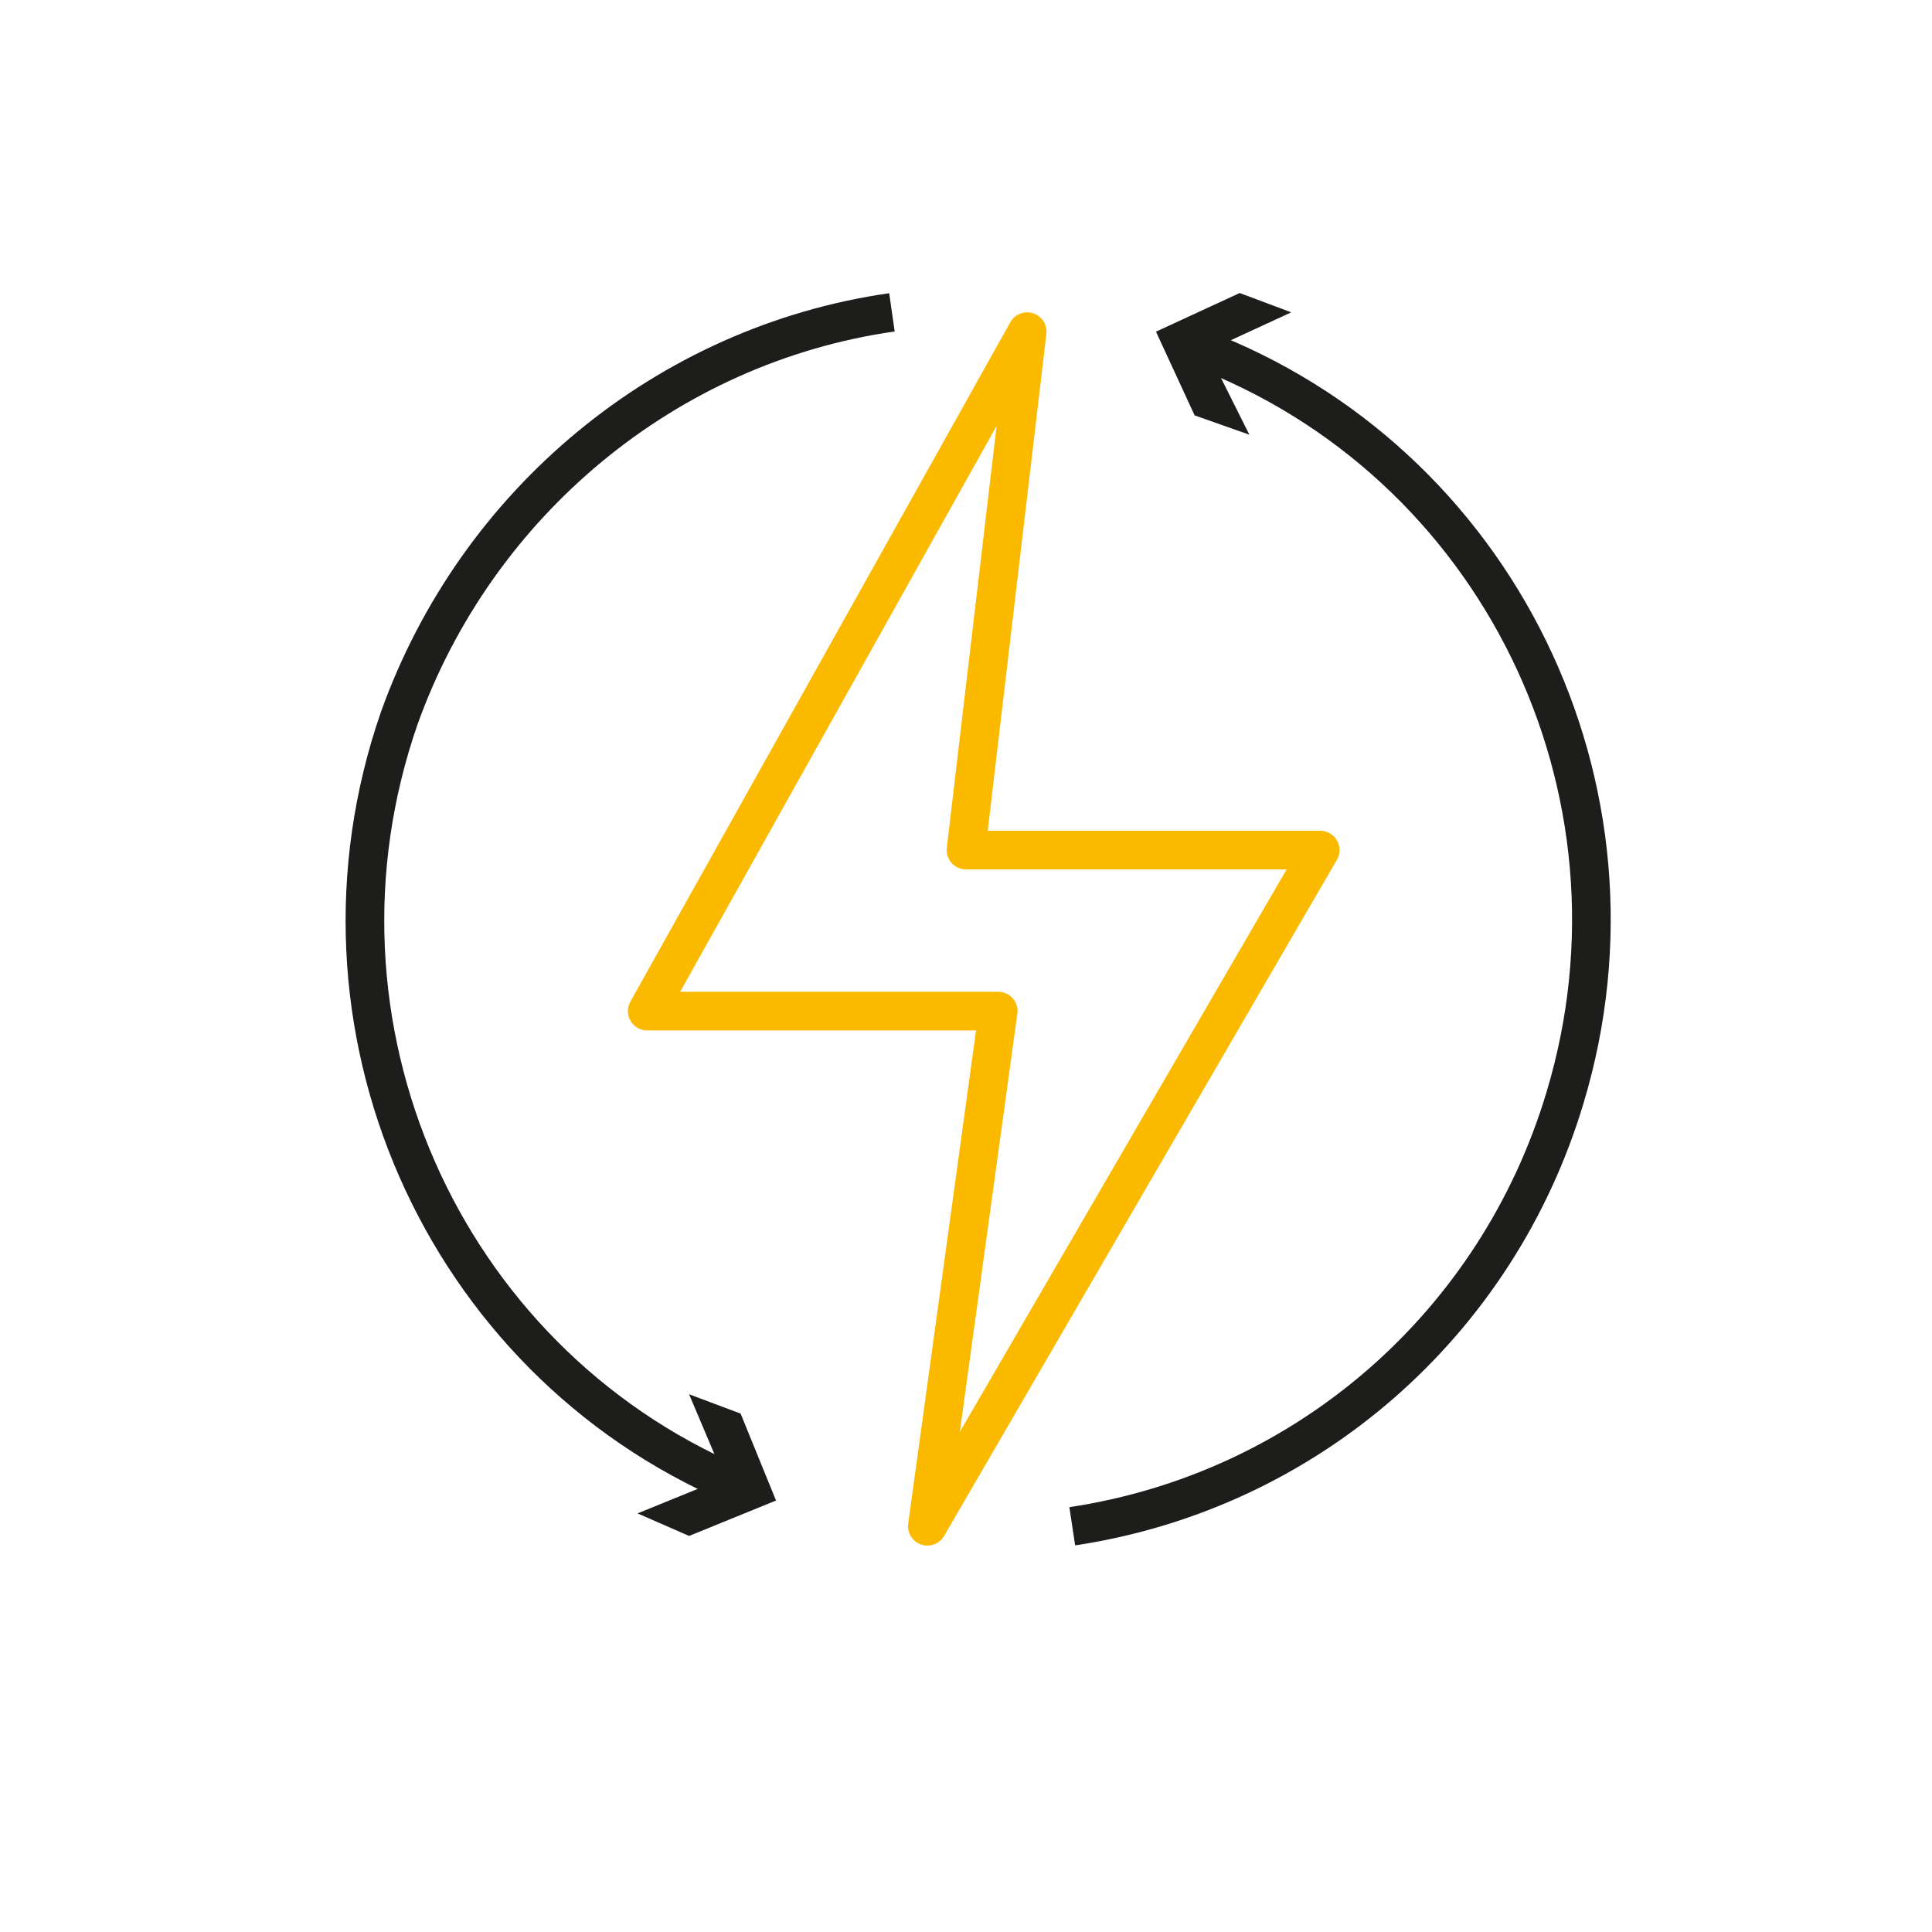
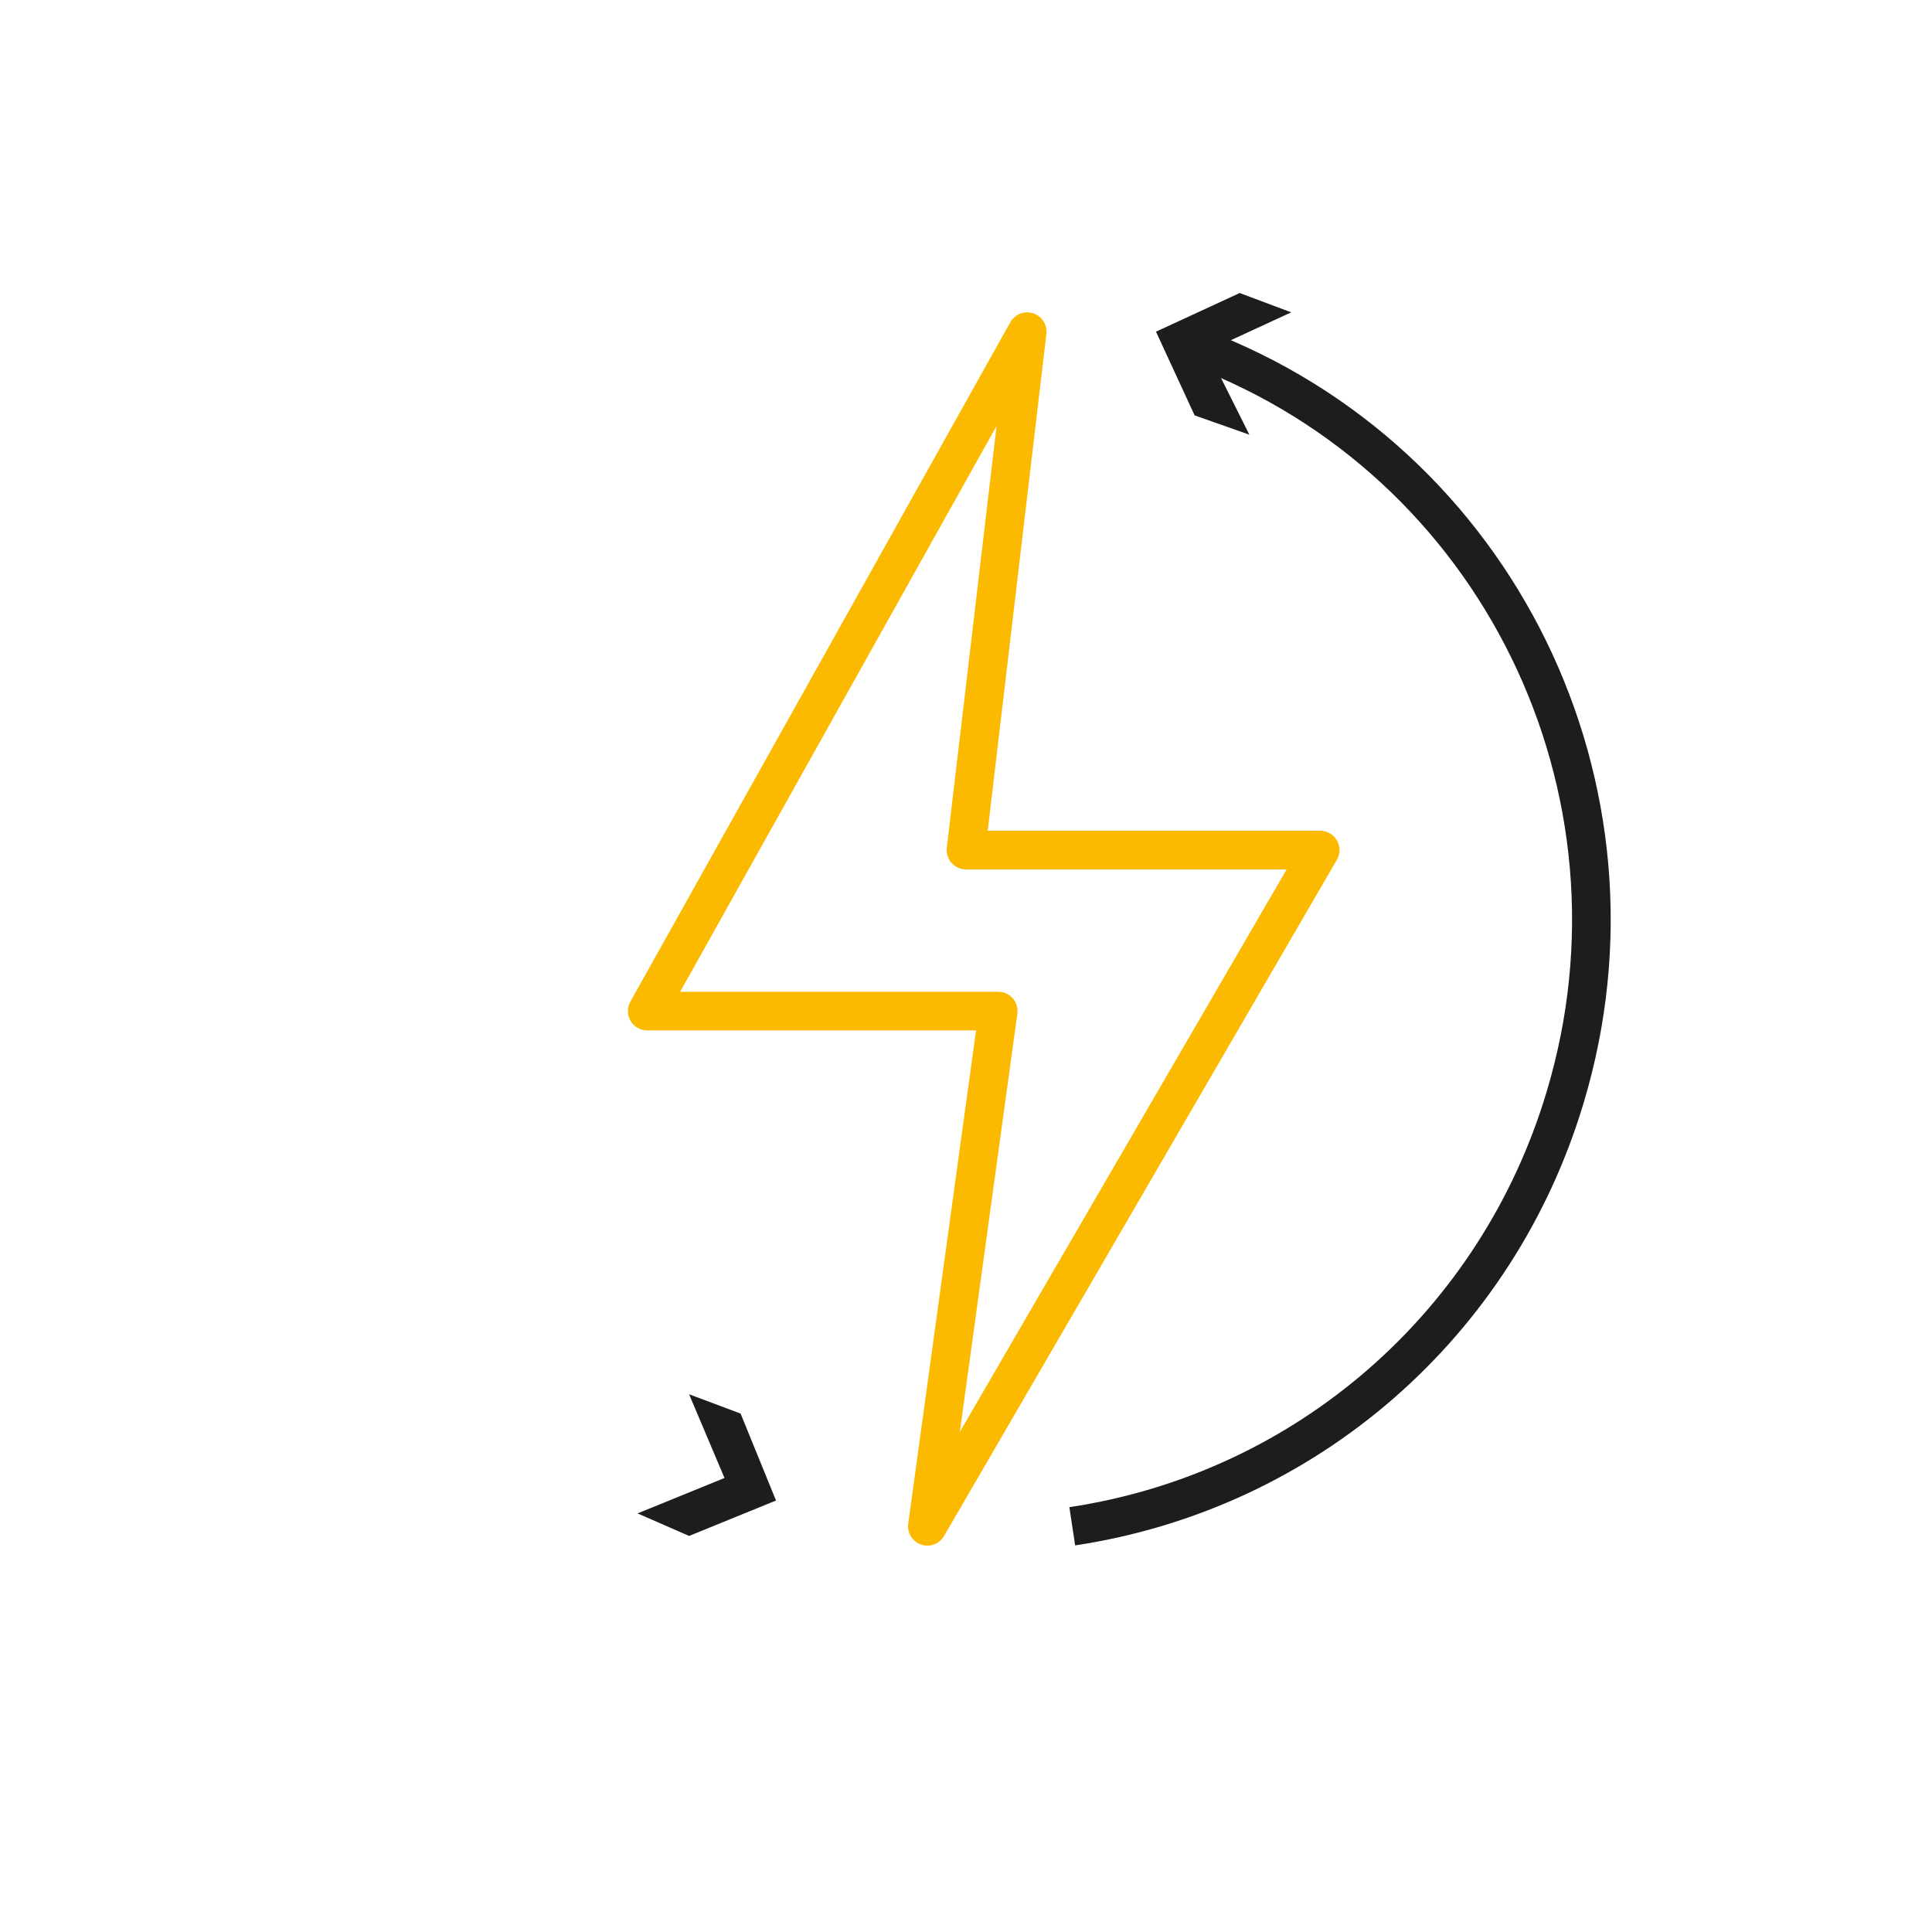
<svg xmlns="http://www.w3.org/2000/svg" version="1.1" id="Layer_1" x="0px" y="0px" viewBox="0 0 60 60" style="enable-background:new 0 0 60 60;" xml:space="preserve">
  <style type="text/css">
	.st0{fill:none;stroke:#1D1D1B;stroke-width:1.2;stroke-miterlimit:22.93;}
	.st1{fill:#1D1D1B;}
	.st2{fill:none;stroke:#FBBA00;stroke-width:1.2;stroke-linecap:round;stroke-linejoin:round;}
</style>
  <g>
    <g>
      <path class="st0" d="M37.2,10.8c9.3,3.5,14.3,13.7,11.4,23.3c-2.1,7-8,12.2-15.3,13.3" />
      <g>
        <polygon class="st1" points="38.8,13.5 37.5,10.9 40.1,9.7 38.5,9.1 35.9,10.3 37.1,12.9    " />
      </g>
    </g>
  </g>
  <g>
    <g>
-       <path class="st0" d="M22.8,46.1c-9.1-3.9-13.7-14.3-10.4-23.8c2.4-6.7,8.3-11.6,15.3-12.6" />
      <g>
        <polygon class="st1" points="21.4,43.3 22.5,45.9 19.8,47 21.4,47.7 24.1,46.6 23,43.9    " />
      </g>
    </g>
  </g>
  <polygon class="st2" points="31.9,10.3 20.1,31.4 31,31.4 28.8,47.4 41,26.4 30,26.4 " />
</svg>